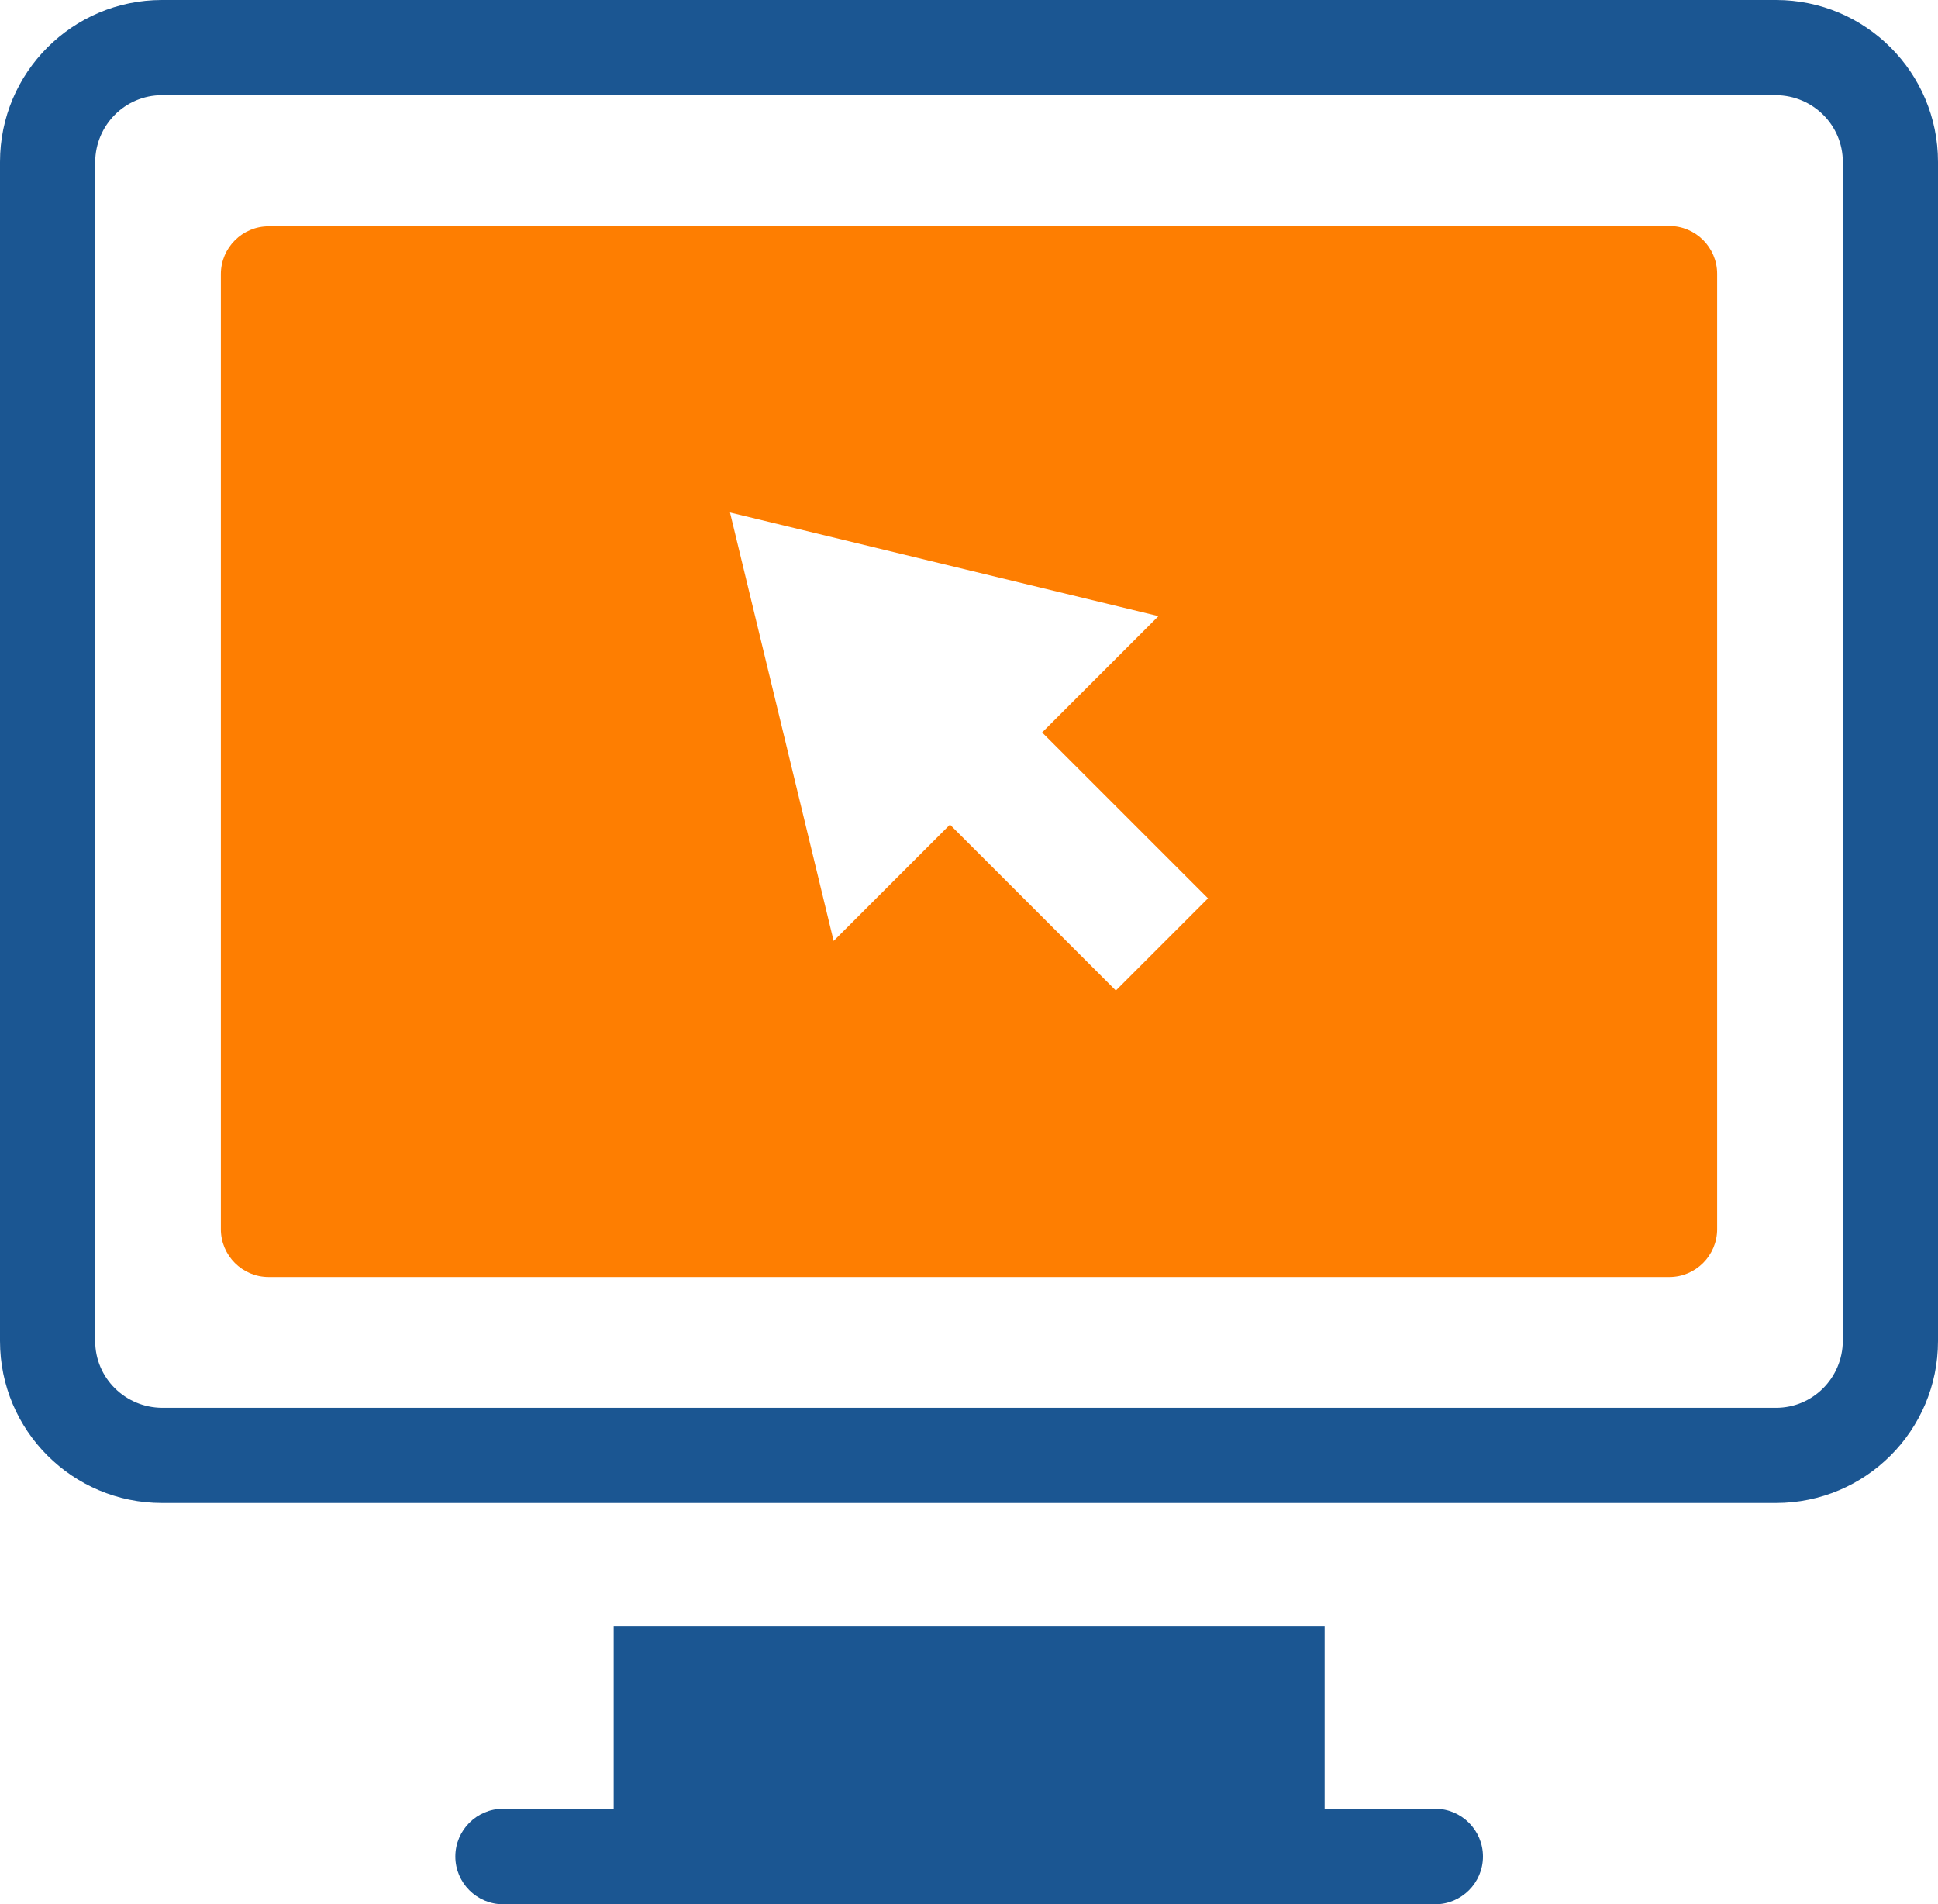
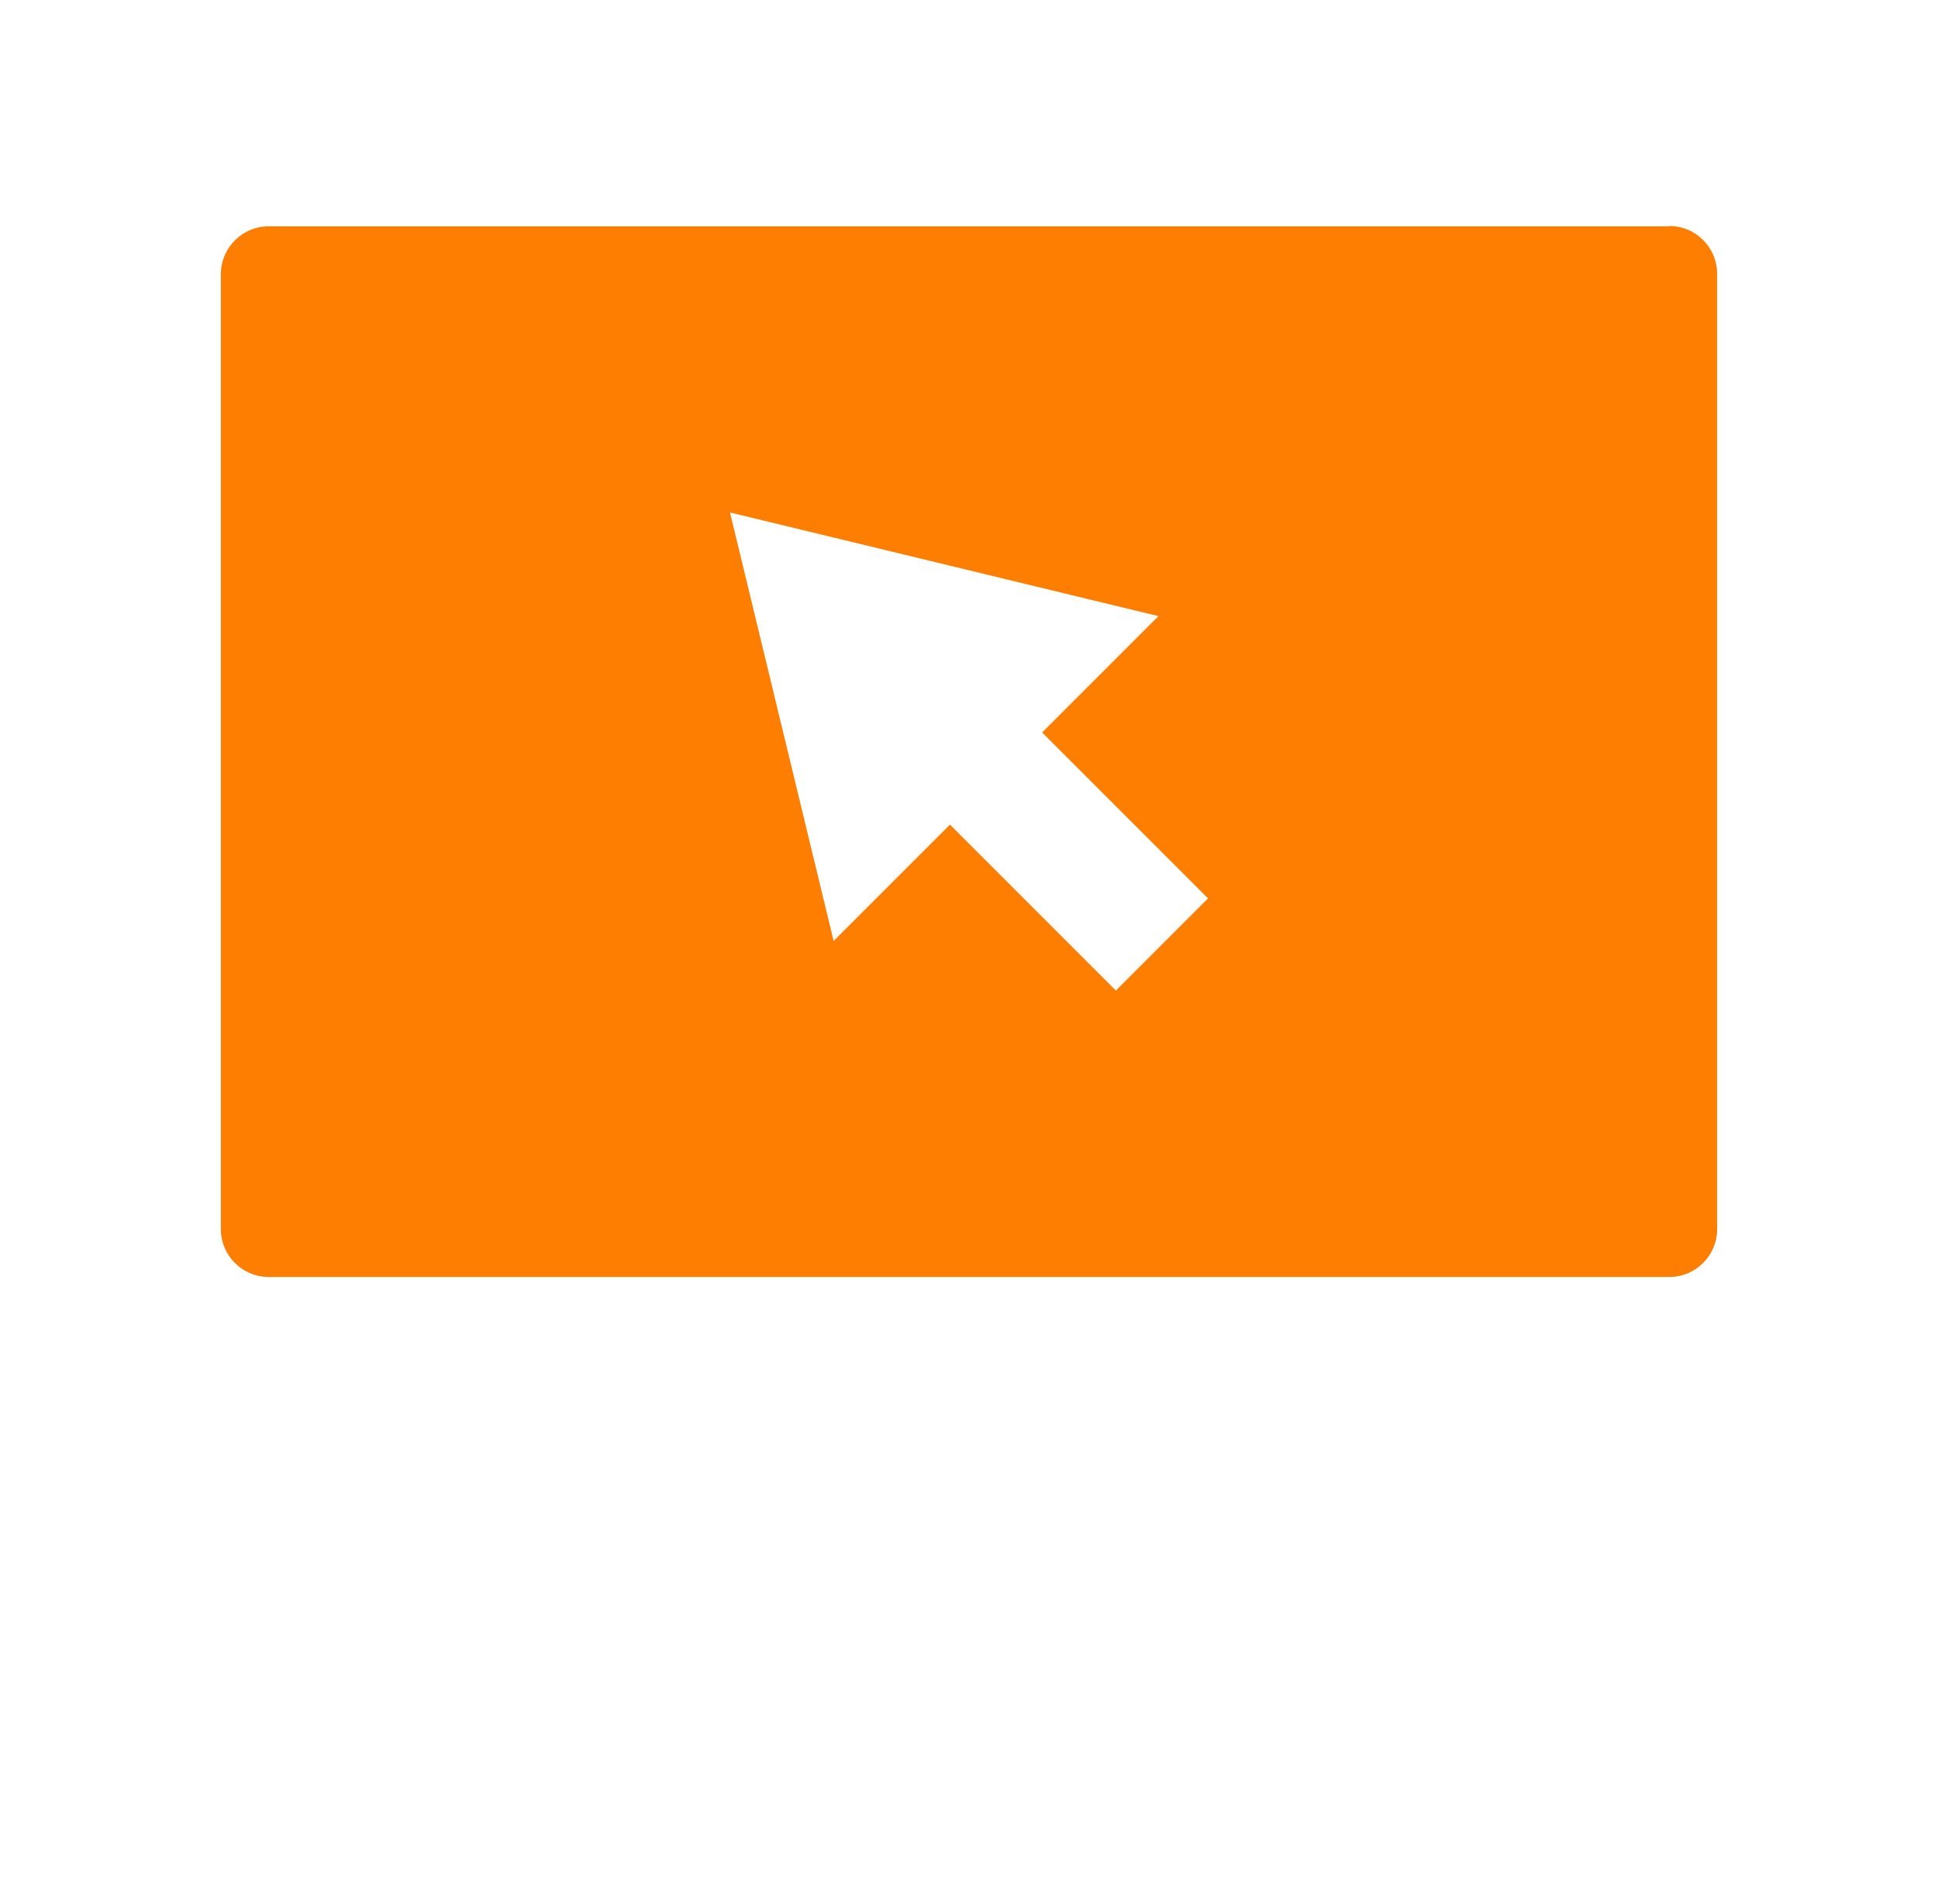
<svg xmlns="http://www.w3.org/2000/svg" id="Layer_1" viewBox="0 0 64.14 63.02">
  <defs>
    <style>.cls-1{fill:#fe7e01;}.cls-2{fill:#1b5692;}</style>
  </defs>
-   <path class="cls-2" d="m47.5,59.86h-3.66v-6.03h-23.53v6.03h-3.66c-.87,0-1.58.71-1.58,1.58s.71,1.58,1.58,1.58h30.85c.87,0,1.58-.71,1.58-1.58s-.71-1.58-1.58-1.58" />
-   <path class="cls-2" d="m3.15,5.36v39.02c0,1.22.99,2.2,2.21,2.21h53.42c1.22,0,2.2-.99,2.21-2.21V5.36c0-1.22-.99-2.2-2.21-2.21H5.36c-1.22,0-2.2.99-2.21,2.21m2.21,44.38c-2.96,0-5.36-2.4-5.36-5.36V5.36C0,2.4,2.4,0,5.36,0h53.42c2.96,0,5.36,2.4,5.36,5.36v39.02c0,2.96-2.4,5.36-5.36,5.36H5.36Z" />
  <path class="cls-1" d="m36.93,32.78l-5.49-5.49-3.85,3.85-3.43-14.18,14.18,3.43-3.85,3.85,5.49,5.49-3.05,3.05ZM55.25,7.49H8.89c-.87,0-1.58.71-1.58,1.58v31.61c0,.87.71,1.58,1.58,1.58h46.36c.87,0,1.58-.71,1.58-1.58V9.06c0-.87-.71-1.58-1.58-1.58" />
</svg>